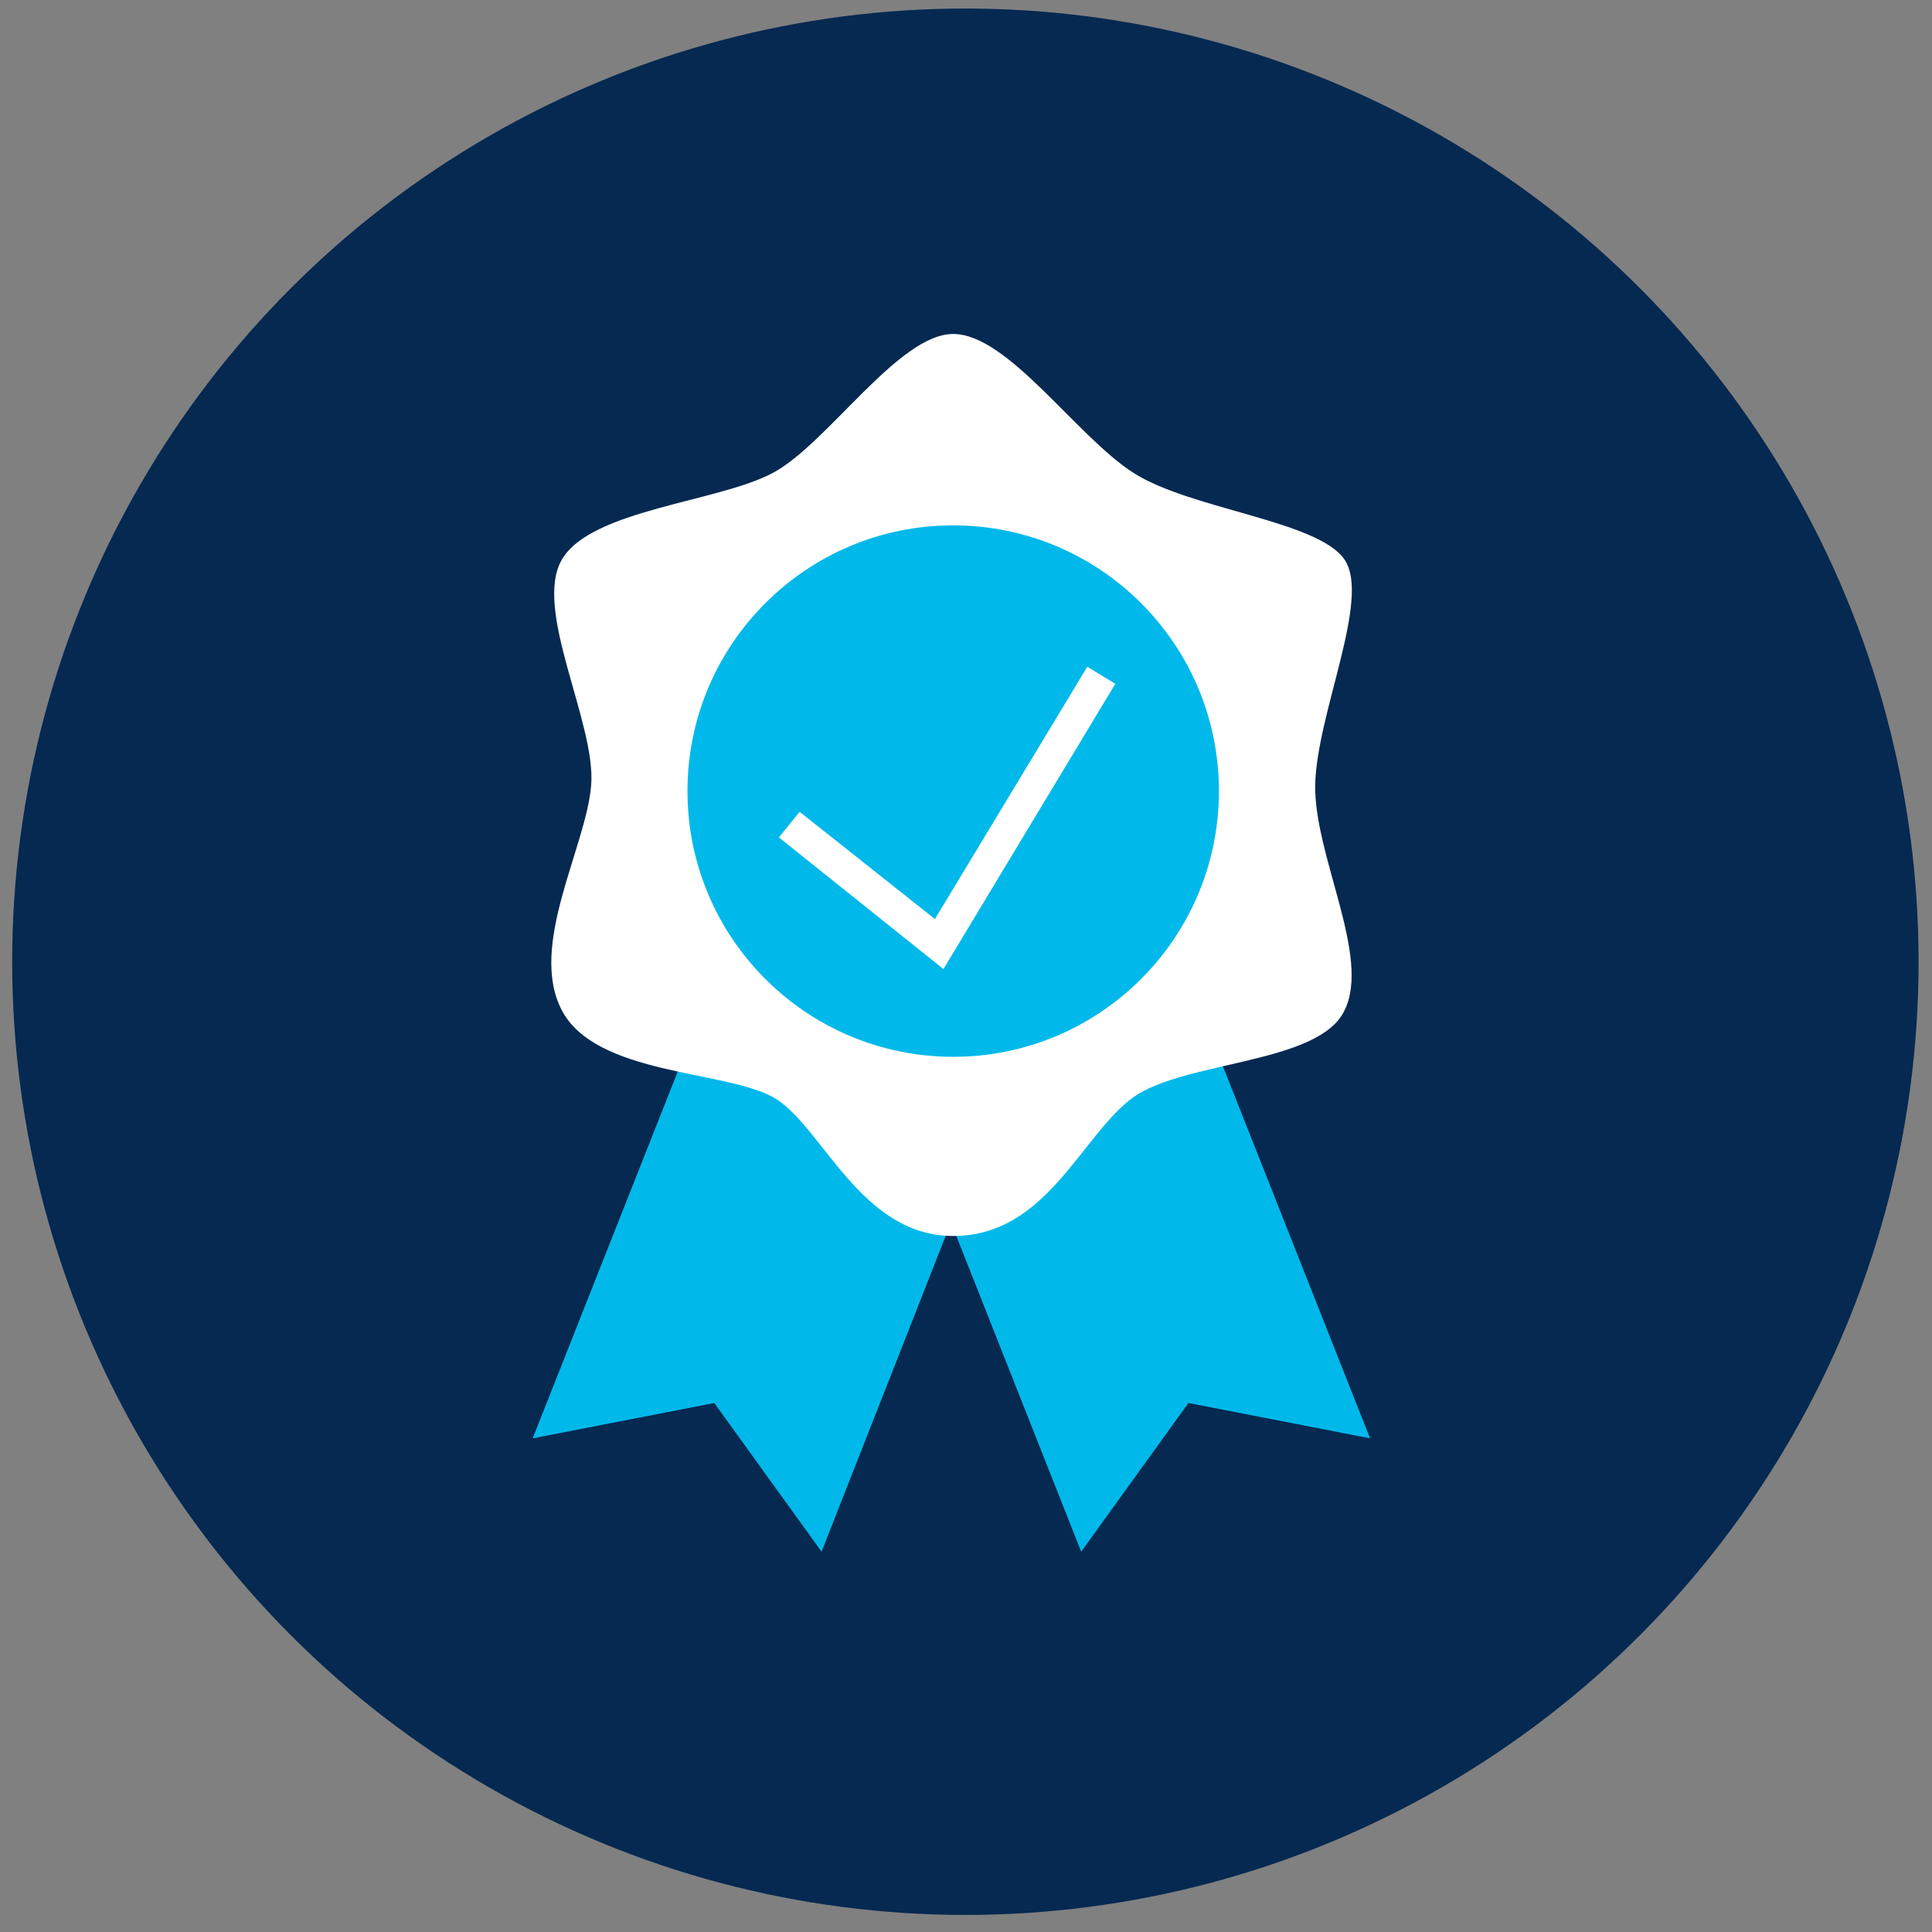
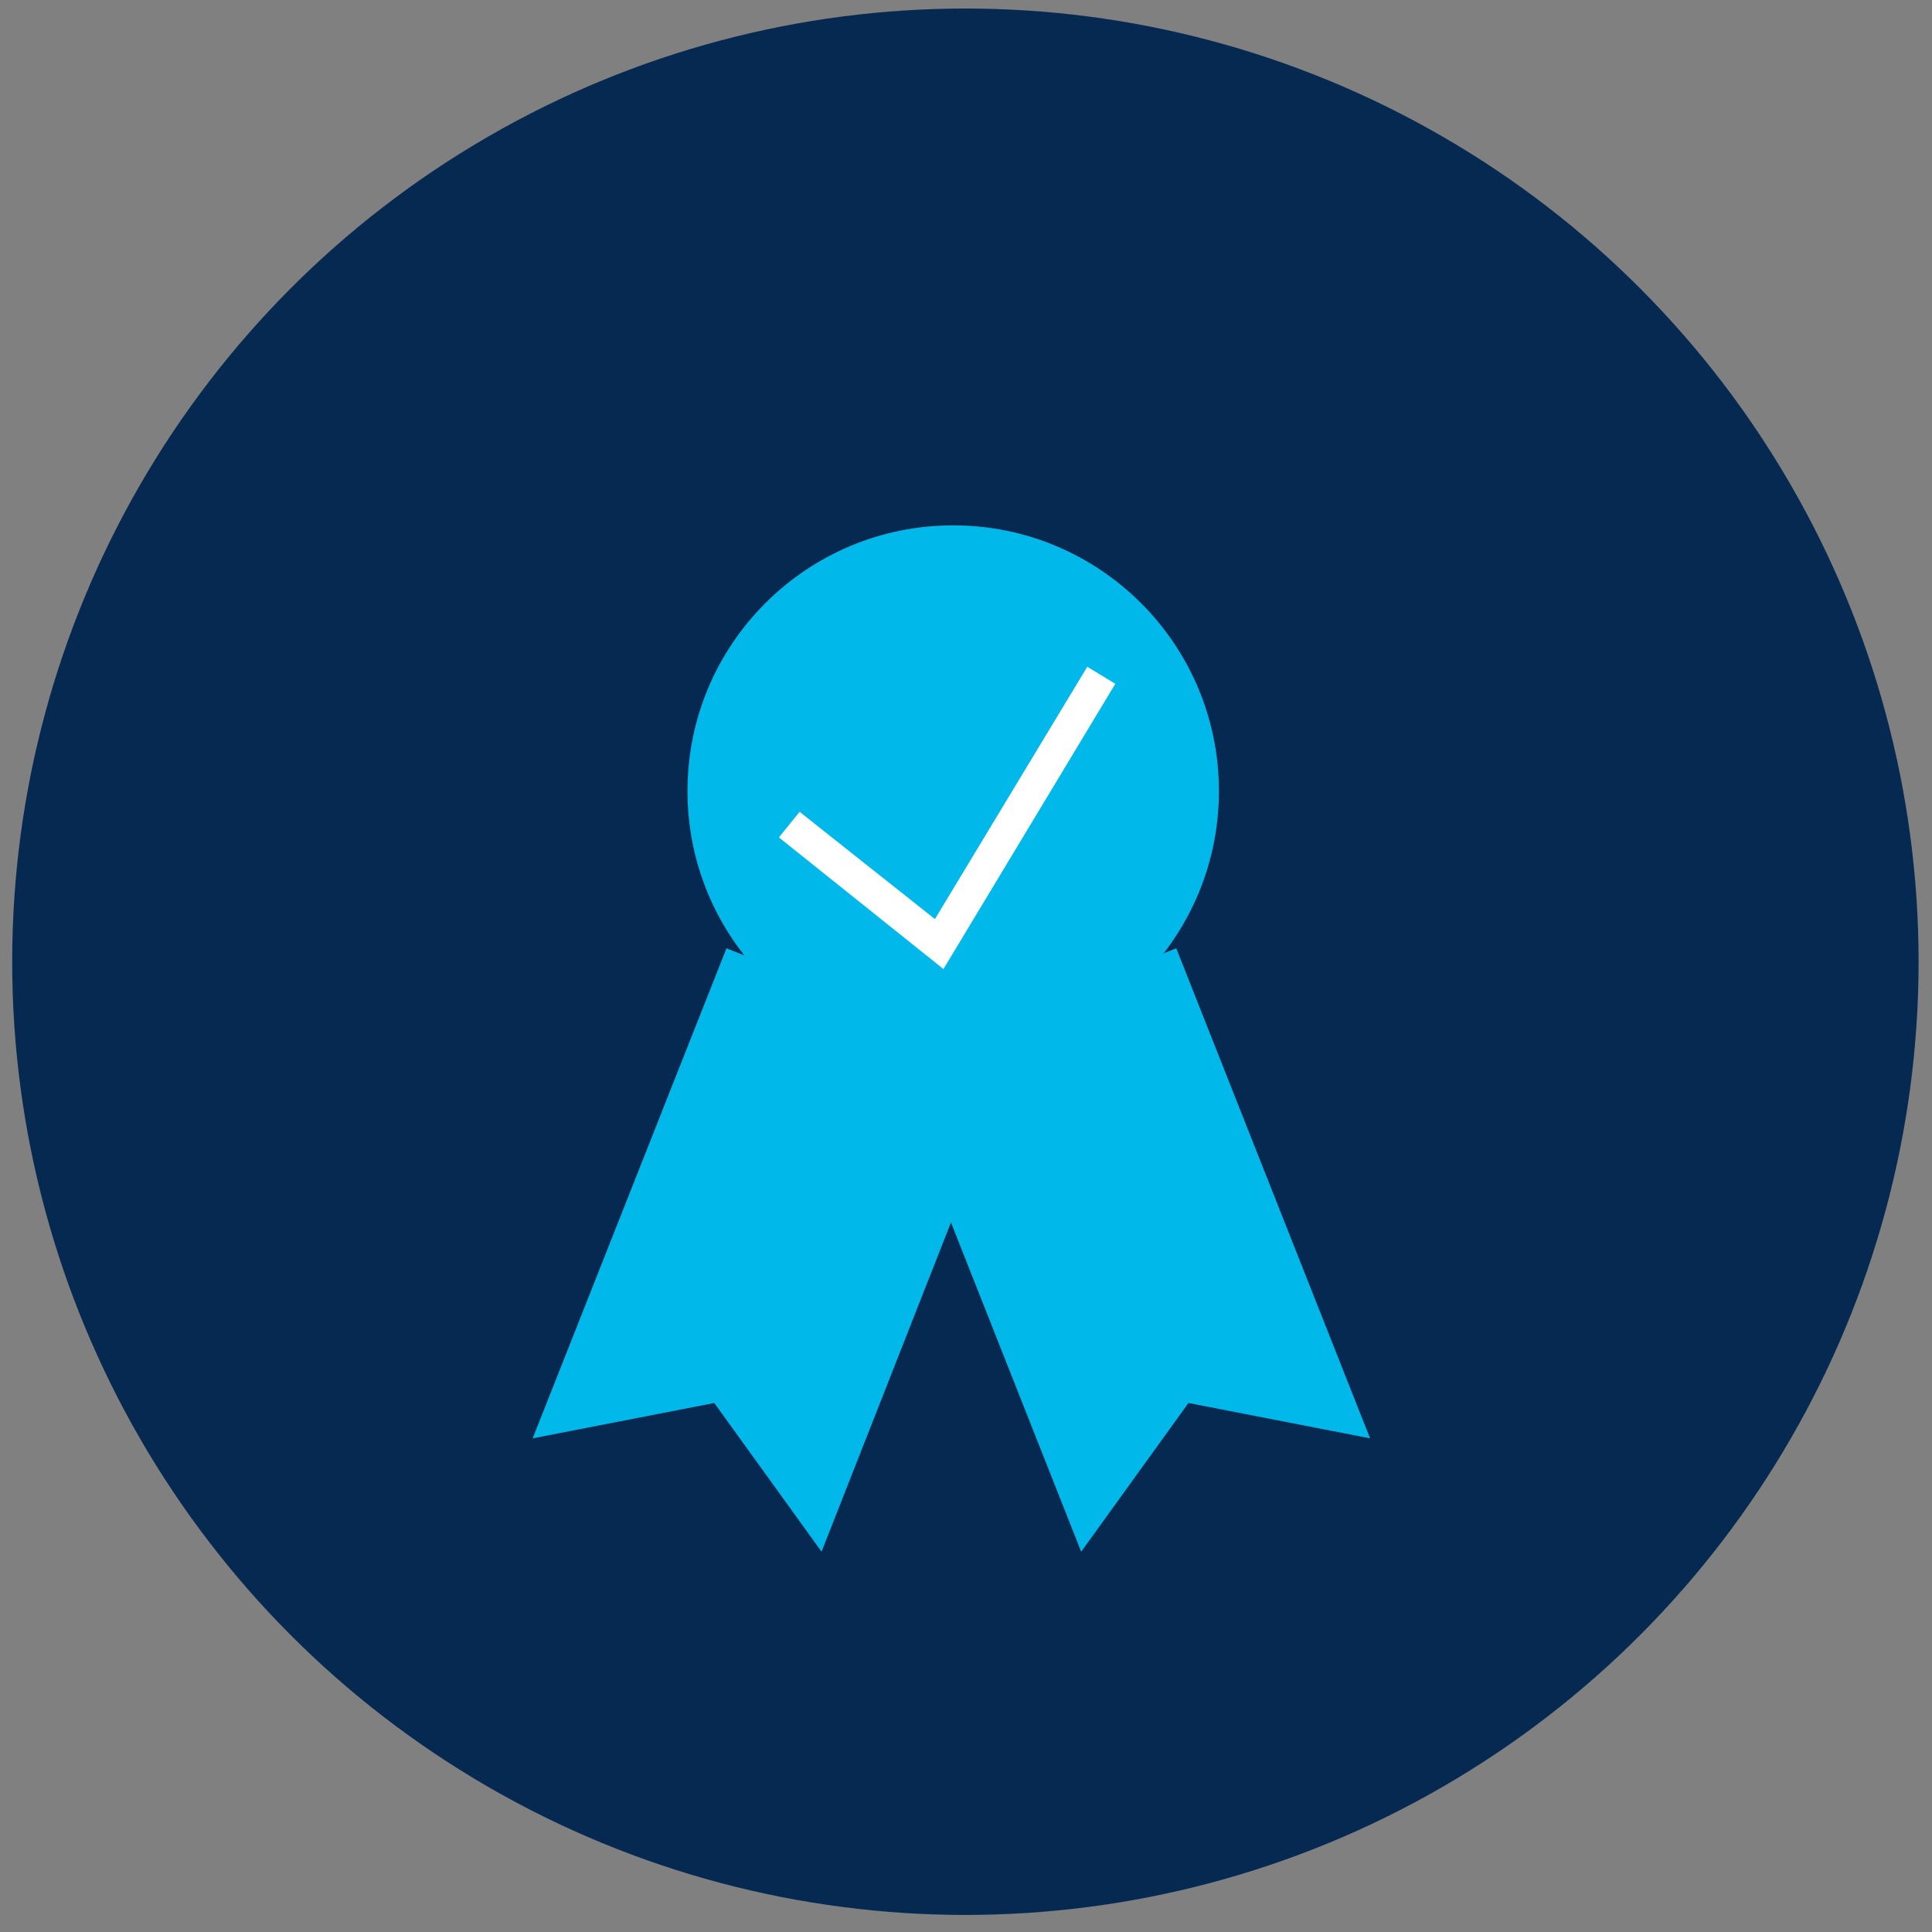
<svg xmlns="http://www.w3.org/2000/svg" version="1.1" id="Lag_1" x="0px" y="0px" viewBox="0 0 158.5 158.5" style="enable-background:new 0 0 158.5 158.5;" xml:space="preserve">
  <rect x="0" y="0" width="158.5" height="158.5" fill="#808080" stroke="none" />
  <style type="text/css">
	.st0{fill:#052951;}
	.st1{fill:#00B9EA;}
	.st2{fill:#FFFFFF;}
	.st3{fill:none;stroke:#00B9EA;stroke-width:7.285;stroke-linecap:round;stroke-miterlimit:10;}
	.st4{fill:none;stroke:#00B9EA;stroke-width:6;stroke-miterlimit:10;}
	.st5{fill:#00B9EA;stroke:#00B9EA;stroke-width:2;stroke-miterlimit:10;}
	.st6{fill:#FFFFFF;stroke:#FFFFFF;stroke-width:2;stroke-miterlimit:10;}
</style>
  <circle class="st0" cx="79.2" cy="78.9" r="78.2" />
  <polygon class="st1" points="67.4,127.3 58.6,115.1 43.7,118 59.6,77.8 83.2,87.1 " />
  <polygon class="st1" points="88.7,127.3 97.5,115.1 112.4,118 96.5,77.8 72.8,87.1 " />
-   <path class="st2" d="M78.2,27.4c4.5,0,10.1,8.4,14.8,11.4c4.7,3,15.1,3.9,17.3,7.1s-2.3,12.7-2.4,18.5s4.6,14.1,2.4,18.5  c-2.1,4.4-13,4.1-17.3,7.1c-4.3,3.1-7.1,11.4-14.8,11.4s-10.8-9.2-14.8-11.4c-4-2.2-14.5-1.8-17.3-7.1c-2.8-5.3,2-13.4,2.4-18.5  s-4.8-14.4-2.4-18.5s12.8-4.7,17.3-7.1S73.7,27.4,78.2,27.4z" />
  <circle class="st1" cx="78.2" cy="64.9" r="21.8" />
  <polygon class="st2" points="76.7,75.4 65.6,66.6 63.9,68.7 77.4,79.5 91.5,56.1 89.2,54.7 " />
</svg>